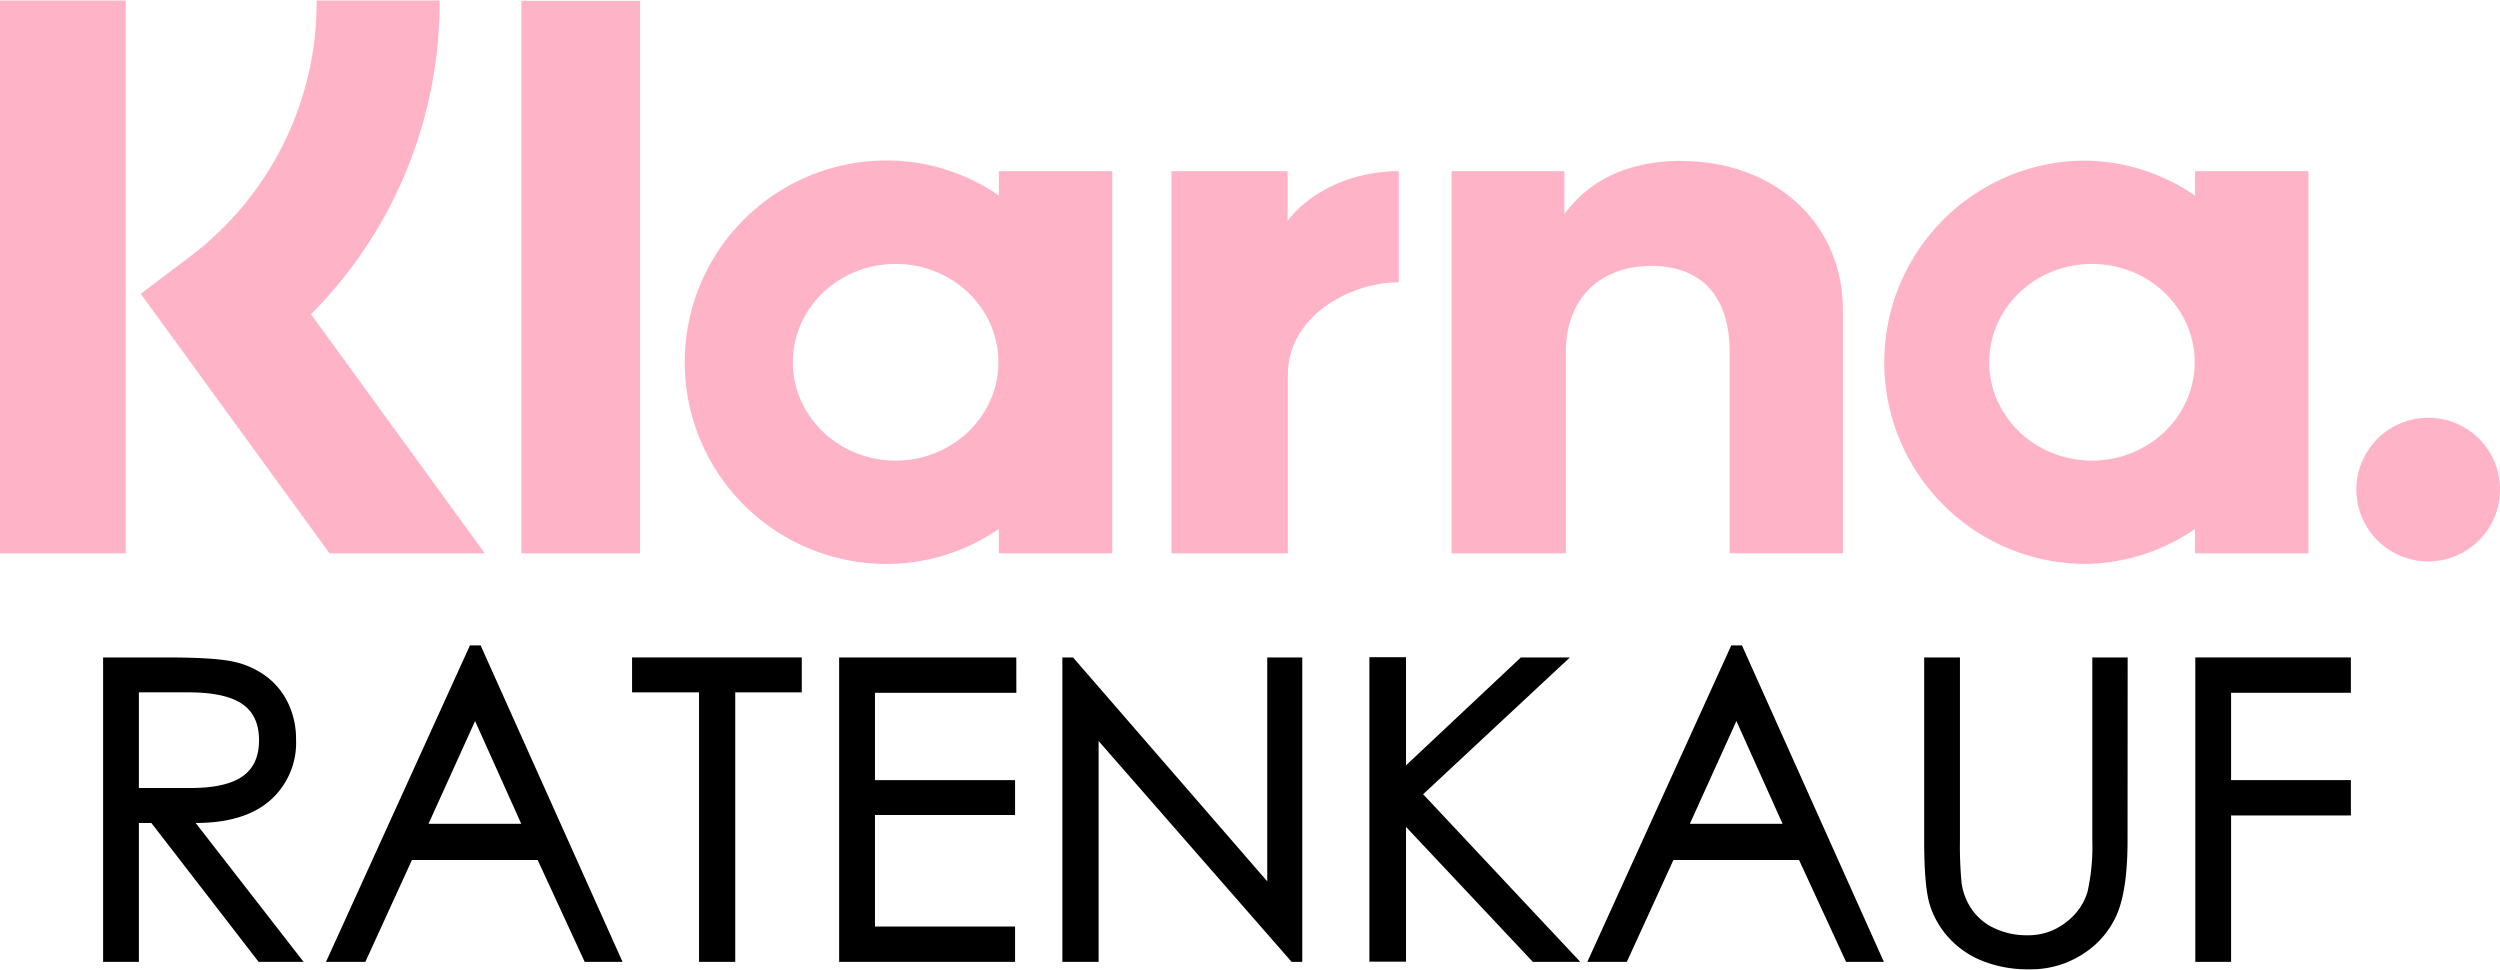
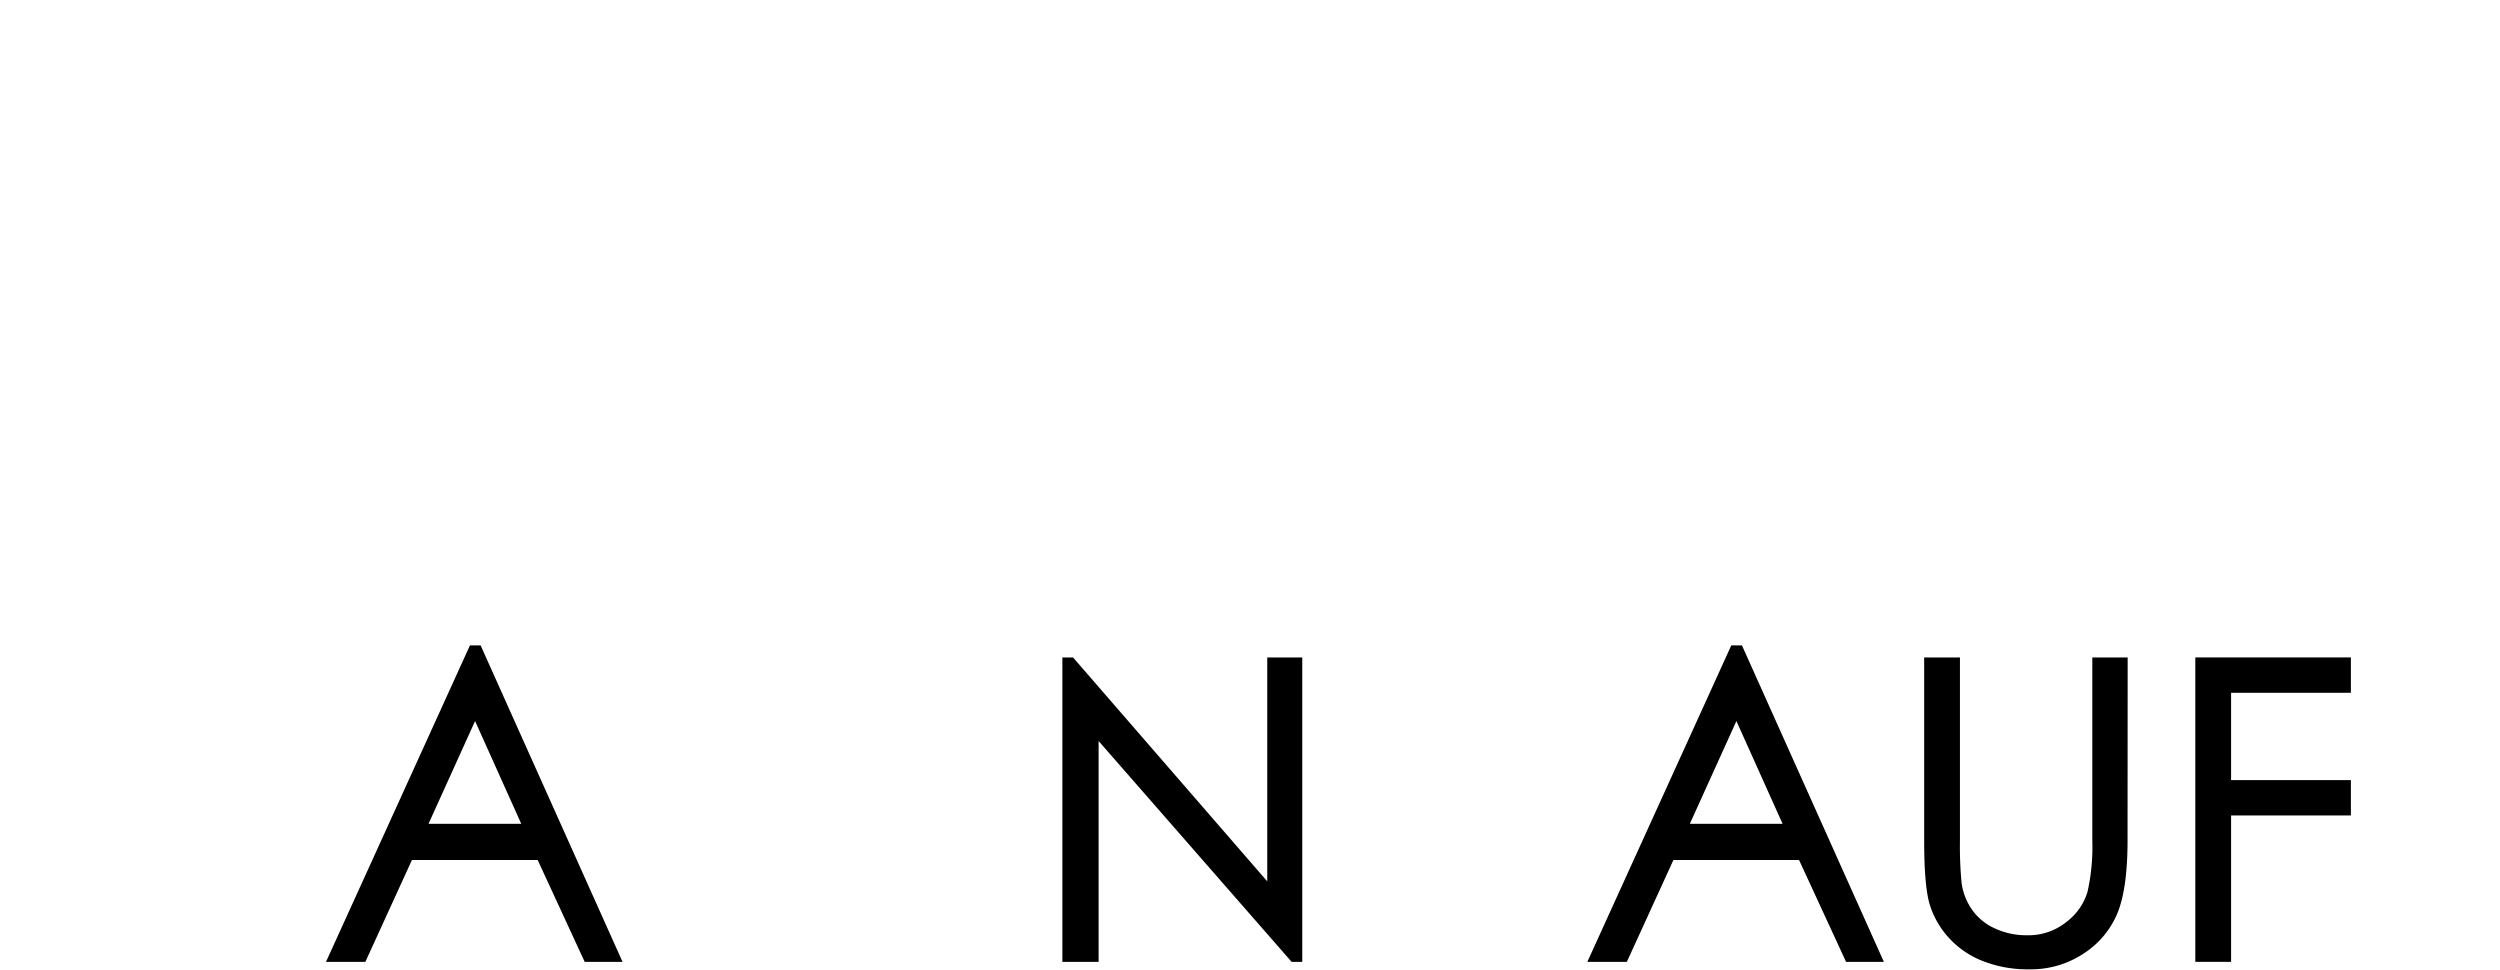
<svg xmlns="http://www.w3.org/2000/svg" id="Ebene_1" data-name="Ebene 1" viewBox="0 0 468.93 181.68" width="469" height="182">
  <defs>
    <style>.cls-1{fill:#ffb3c7;}</style>
  </defs>
-   <path class="cls-1" d="M479.31,126.26a13.47,13.47,0,1,0,13.35,13.47A13.41,13.41,0,0,0,479.31,126.26Zm-43.92-10.42c0-10.18-8.63-18.44-19.27-18.44s-19.27,8.26-19.27,18.44,8.62,18.45,19.27,18.45S435.39,126,435.39,115.84ZM435.46,80h21.27v71.68H435.46V147.1a37,37,0,0,1-21.08,6.57,37.83,37.83,0,0,1,0-75.65,37,37,0,0,1,21.08,6.57V80ZM265.25,89.34V80H243.47v71.68H265.3V118.22c0-11.3,12.13-17.36,20.54-17.36h.26V80c-8.64,0-16.59,3.73-20.85,9.33ZM211,115.84c0-10.18-8.63-18.44-19.28-18.44s-19.27,8.26-19.27,18.44,8.63,18.45,19.27,18.45S211,126,211,115.84ZM211.08,80h21.27v71.68H211.08V147.1A37,37,0,0,1,190,153.67,37.83,37.83,0,0,1,190,78a37,37,0,0,1,21.09,6.57V80Zm128-1.93c-8.5,0-16.54,2.66-21.92,10V80H296v71.68h21.44V114c0-10.9,7.24-16.23,16-16.23,9.35,0,14.72,5.63,14.72,16.09v37.81h21.25V106.1c0-16.68-13.15-28-30.28-28ZM121.53,151.68h22.26V48.06H121.53Zm-97.8,0H47.31V48H23.73ZM106.18,48a82.83,82.83,0,0,1-24.11,58.84l32.59,44.84H85.54L50.13,103l9.14-6.91A59.71,59.71,0,0,0,83.12,48Z" transform="translate(-23.73 -48.04)" />
-   <path d="M80.67,228.31H72.24L52.12,202.26H49.78v26.05H43.07v-57.1h11.7q9.36,0,12.87.82a15.78,15.78,0,0,1,6.08,2.77,13.52,13.52,0,0,1,4.06,5,15.49,15.49,0,0,1,1.48,6.82A14.35,14.35,0,0,1,74.43,198q-4.84,4.26-14,4.26ZM49.78,195.7H58.9q6.87.09,10.14-2.06t3.28-6.87q0-4.71-3.2-6.86t-10-2.15H49.78Z" transform="translate(-23.73 -48.04)" />
  <path d="M140.5,228.31h-7.1l-8.82-19.11H101l-8.74,19.11H84.88l27-59.36h2Zm-19-25.9-8.66-19.27-8.73,19.27Z" transform="translate(-23.73 -48.04)" />
-   <path d="M174.12,177.76H161.64v50.55h-6.79V177.76H142.29v-6.55h31.83Z" transform="translate(-23.73 -48.04)" />
-   <path d="M214.37,177.84H187.85v16.38h26.28v6.55H187.85v20.91h26.28v6.63h-33v-57.1h33.23Z" transform="translate(-23.73 -48.04)" />
  <path d="M268,228.31h-2l-36.2-41.42v41.42H223v-57.1h2l36.43,42v-42H268Z" transform="translate(-23.73 -48.04)" />
-   <path d="M320.14,228.31h-8.89L287.46,203v25.27h-6.87v-57.1h6.87v20.28L309,171.21h9.2l-27.53,25.66Z" transform="translate(-23.73 -48.04)" />
  <path d="M377.09,228.31H370l-8.82-19.11H337.62l-8.74,19.11h-7.41l27-59.36h2Zm-19-25.9-8.66-19.27-8.73,19.27Z" transform="translate(-23.73 -48.04)" />
  <path d="M422.8,205.53q0,8.66-1.76,13.3a16.44,16.44,0,0,1-6.24,7.76,17.89,17.89,0,0,1-10.49,3.12,22.93,22.93,0,0,1-8.58-1.52,16.88,16.88,0,0,1-6.36-4.29,16.41,16.41,0,0,1-3.62-6.16q-1.1-3.39-1.1-12.21V171.21h6.71v34.32a73.65,73.65,0,0,0,.31,8,11.42,11.42,0,0,0,1.8,4.76,10.35,10.35,0,0,0,4.25,3.66,14,14,0,0,0,6.28,1.37,11.31,11.31,0,0,0,7.29-2.46,11.05,11.05,0,0,0,4-5.69,38.54,38.54,0,0,0,.9-9.64V171.21h6.63Z" transform="translate(-23.73 -48.04)" />
  <path d="M464.69,200.85H442.22v27.46h-6.71v-57.1h29.18v6.63H442.22v16.38h22.47Z" transform="translate(-23.73 -48.04)" />
</svg>